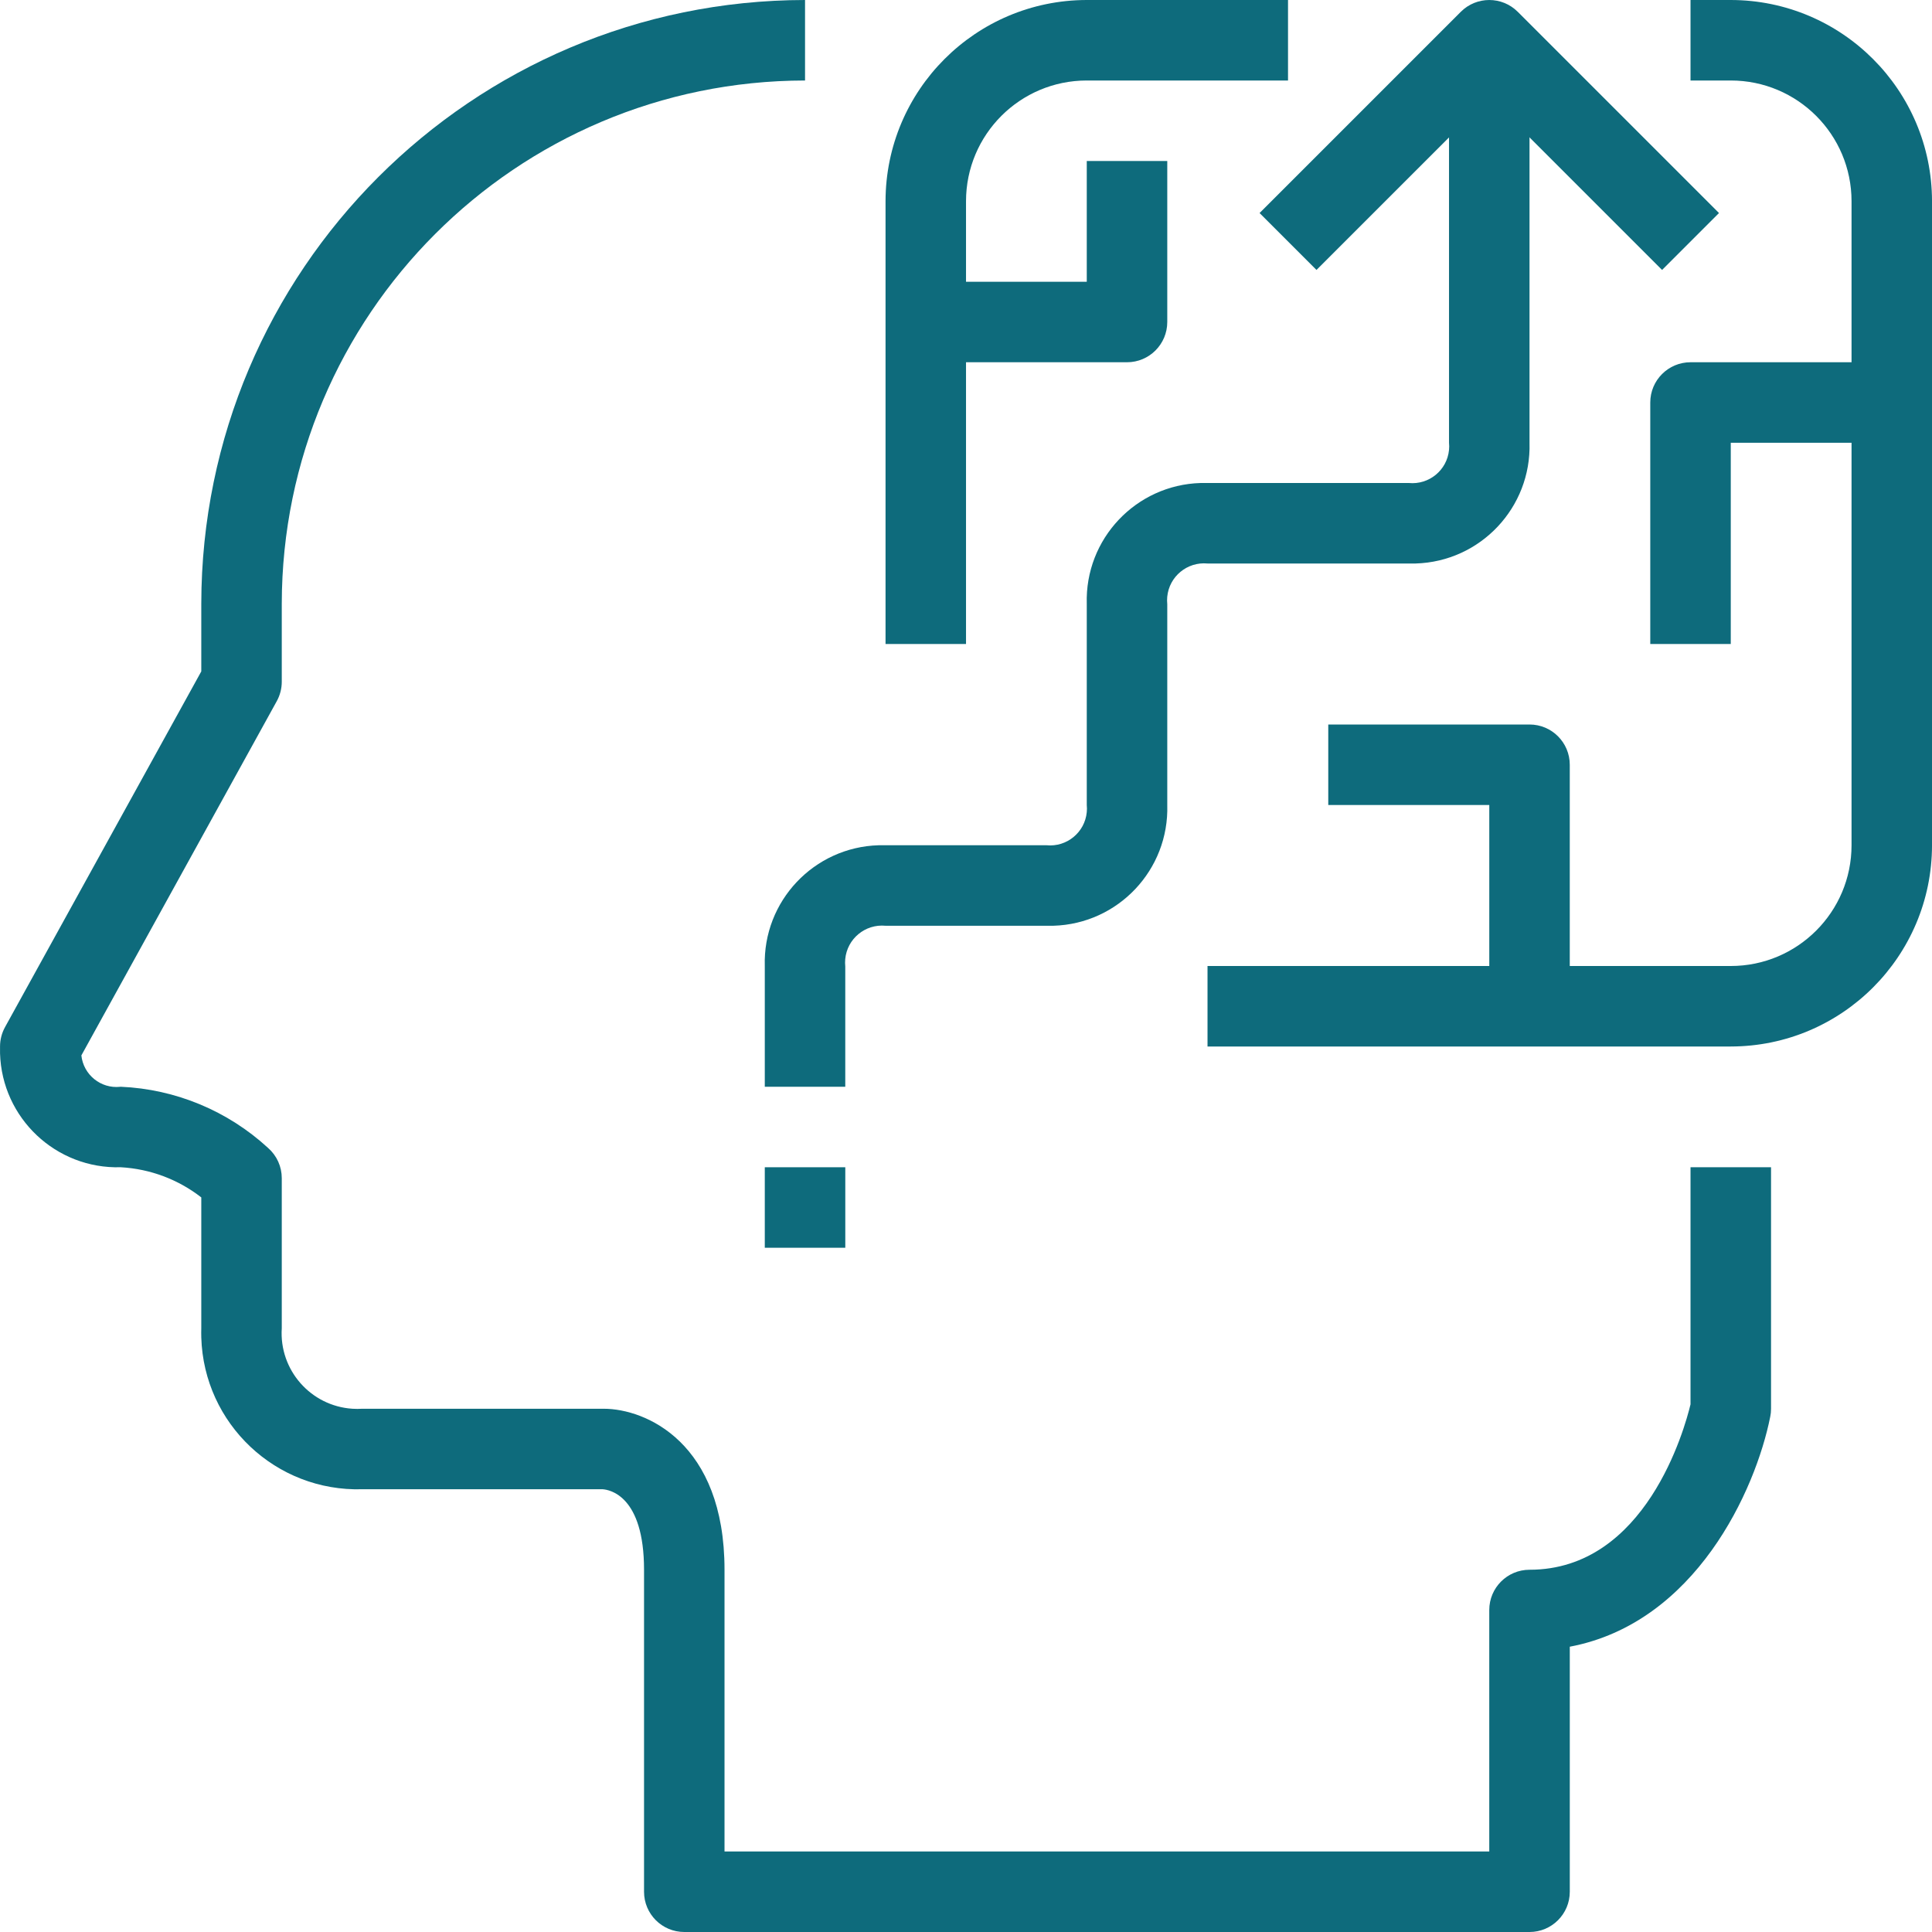
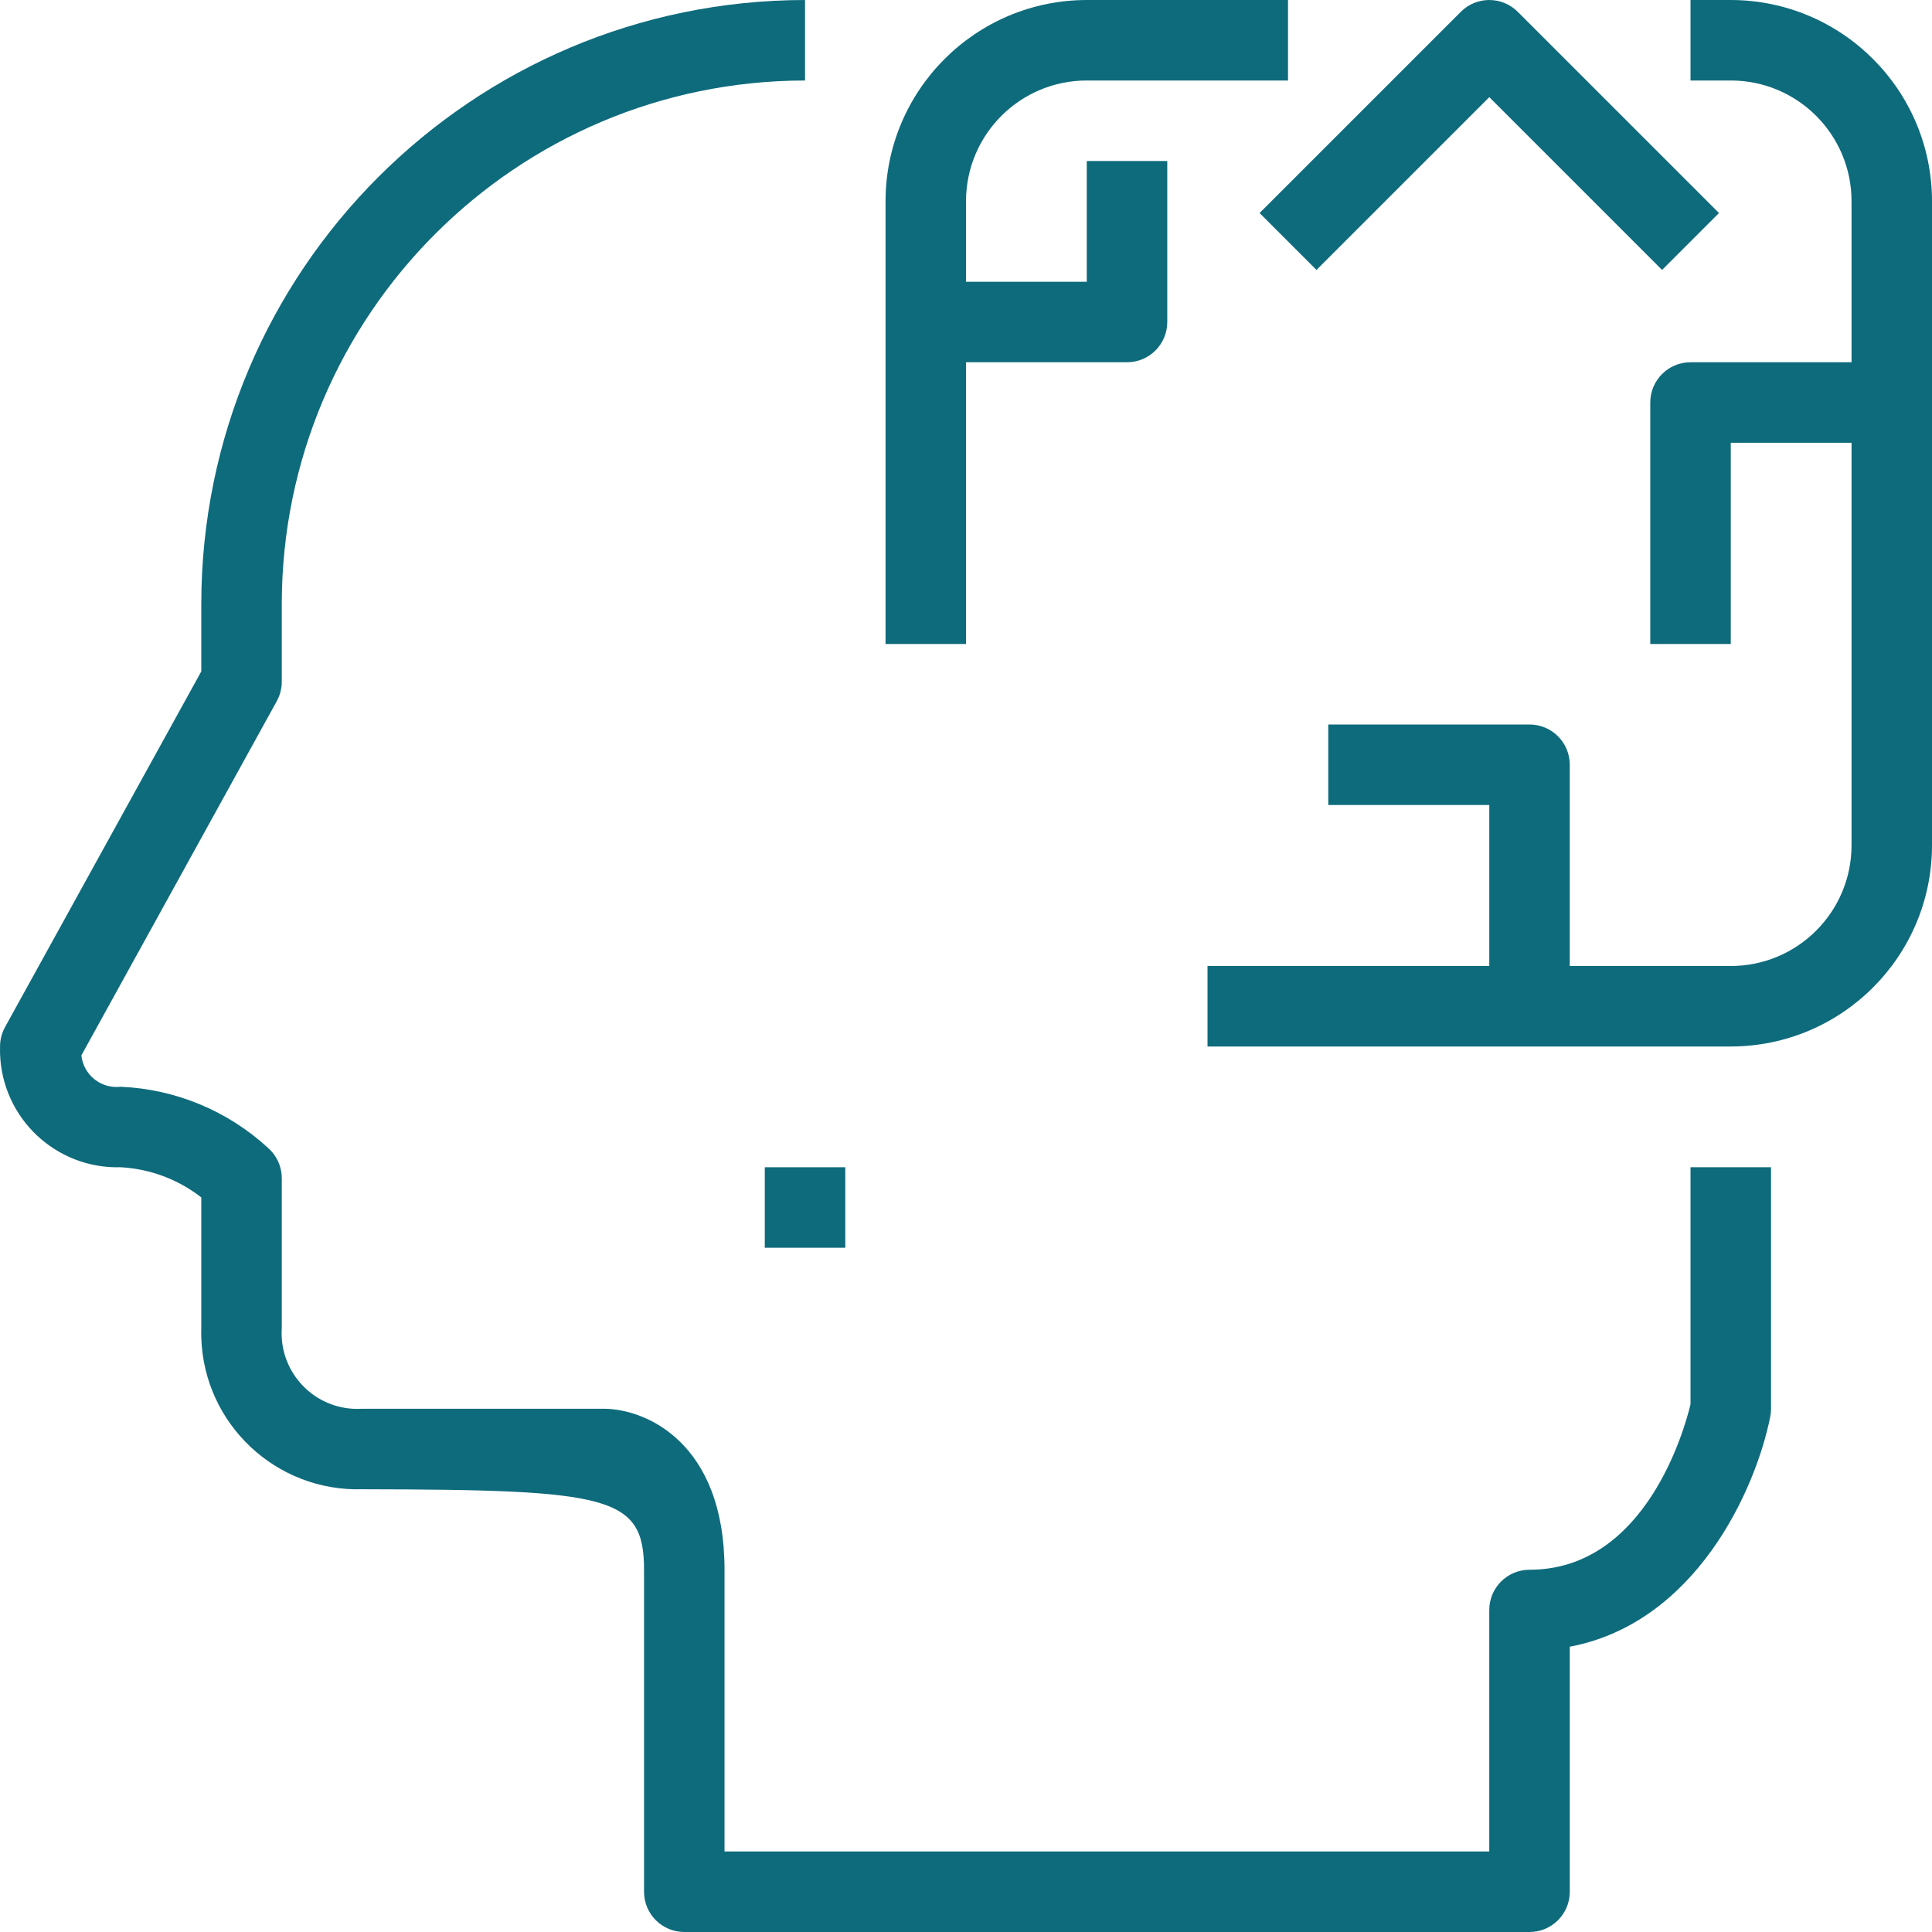
<svg xmlns="http://www.w3.org/2000/svg" width="102px" height="102px" viewBox="0 0 102 102" version="1.1">
  <title>mind</title>
  <g id="Page-1" stroke="none" stroke-width="1" fill="none" fill-rule="evenodd">
    <g id="Desktop-HD" transform="translate(-582, -2846)" fill="#0E6B7C" fill-rule="nonzero">
      <g id="mind" transform="translate(581.999, 2846)">
        <path d="M89.252,19.125 C88.079,19.125 87.127,20.076 87.127,21.25 L87.127,34 L91.377,34 L91.377,23.375 L99.877,23.375 L99.877,19.125 L89.252,19.125 Z" id="Path" />
        <path d="M80.752,38.25 L70.127,38.25 L70.127,42.5 L78.628,42.5 L78.628,53.125 L82.877,53.125 L82.877,40.375 C82.877,39.201 81.926,38.25 80.752,38.25 Z" id="Path" />
-         <path d="M89.252,61.625 L89.252,74.141 C88.949,75.41 86.896,82.875 80.752,82.875 C79.579,82.875 78.627,83.826 78.627,85 L78.627,97.75 L38.252,97.75 L38.252,82.875 C38.252,76.152 34.083,74.375 31.877,74.375 L19.127,74.375 C18.955,74.386 18.782,74.386 18.609,74.375 C16.405,74.232 14.734,72.329 14.877,70.125 L14.877,62.203 C14.878,61.594 14.617,61.015 14.161,60.612 C12.03,58.648 9.273,57.501 6.377,57.375 C6.368,57.376 6.358,57.377 6.349,57.378 C5.324,57.487 4.406,56.744 4.297,55.72 L14.612,37.02 C14.786,36.705 14.877,36.352 14.877,35.993 L14.877,31.875 C14.895,16.625 27.253,4.267 42.503,4.25 L42.503,0 C24.907,0.02 10.648,14.279 10.628,31.875 L10.628,35.447 L0.268,54.224 C0.094,54.538 0.003,54.891 0.003,55.25 C0,55.371 0,55.492 0.003,55.613 C0.103,59.033 2.957,61.725 6.378,61.625 C7.923,61.711 9.406,62.266 10.628,63.217 L10.628,70.125 C10.623,70.287 10.623,70.45 10.628,70.612 C10.762,75.172 14.568,78.76 19.128,78.625 L31.816,78.625 C32.182,78.648 34.003,78.965 34.003,82.875 L34.003,99.875 C34.003,101.049 34.954,102 36.128,102 L80.753,102 C81.926,102 82.878,101.049 82.878,99.875 L82.878,86.938 C89.518,85.682 92.687,78.674 93.46,74.8 C93.49,74.66 93.504,74.518 93.503,74.375 L93.503,61.625 L89.252,61.625 Z" id="Path" />
+         <path d="M89.252,61.625 L89.252,74.141 C88.949,75.41 86.896,82.875 80.752,82.875 C79.579,82.875 78.627,83.826 78.627,85 L78.627,97.75 L38.252,97.75 L38.252,82.875 C38.252,76.152 34.083,74.375 31.877,74.375 L19.127,74.375 C18.955,74.386 18.782,74.386 18.609,74.375 C16.405,74.232 14.734,72.329 14.877,70.125 L14.877,62.203 C14.878,61.594 14.617,61.015 14.161,60.612 C12.03,58.648 9.273,57.501 6.377,57.375 C6.368,57.376 6.358,57.377 6.349,57.378 C5.324,57.487 4.406,56.744 4.297,55.72 L14.612,37.02 C14.786,36.705 14.877,36.352 14.877,35.993 L14.877,31.875 C14.895,16.625 27.253,4.267 42.503,4.25 L42.503,0 C24.907,0.02 10.648,14.279 10.628,31.875 L10.628,35.447 L0.268,54.224 C0.094,54.538 0.003,54.891 0.003,55.25 C0,55.371 0,55.492 0.003,55.613 C0.103,59.033 2.957,61.725 6.378,61.625 C7.923,61.711 9.406,62.266 10.628,63.217 L10.628,70.125 C10.623,70.287 10.623,70.45 10.628,70.612 C10.762,75.172 14.568,78.76 19.128,78.625 C32.182,78.648 34.003,78.965 34.003,82.875 L34.003,99.875 C34.003,101.049 34.954,102 36.128,102 L80.753,102 C81.926,102 82.878,101.049 82.878,99.875 L82.878,86.938 C89.518,85.682 92.687,78.674 93.46,74.8 C93.49,74.66 93.504,74.518 93.503,74.375 L93.503,61.625 L89.252,61.625 Z" id="Path" />
        <path d="M57.377,0 C51.512,0.007 46.76,4.76 46.753,10.625 L46.753,34 L51.002,34 L51.002,10.625 C51.002,7.104 53.857,4.25 57.377,4.25 L68.002,4.25 L68.002,0 L57.377,0 Z" id="Path" />
        <path d="M91.378,0 L89.252,0 L89.252,4.25 L91.378,4.25 C94.898,4.25 97.753,7.104 97.753,10.625 L97.753,44.625 C97.753,48.146 94.898,51 91.378,51 L63.752,51 L63.752,55.25 L91.378,55.25 C97.243,55.243 101.996,50.49 102.002,44.625 L102.002,10.625 C101.996,4.76 97.243,0.007 91.378,0 Z" id="Path" />
-         <path d="M80.752,23.375 L80.752,2.125 L76.502,2.125 L76.502,23.375 C76.515,23.501 76.515,23.629 76.502,23.755 C76.398,24.824 75.446,25.605 74.377,25.5 L63.752,25.5 C63.632,25.496 63.511,25.496 63.39,25.5 C59.969,25.6 57.277,28.454 57.377,31.875 L57.377,42.5 C57.39,42.626 57.39,42.754 57.377,42.88 C57.273,43.949 56.321,44.73 55.252,44.625 L46.753,44.625 C46.632,44.621 46.511,44.621 46.39,44.625 C42.969,44.725 40.277,47.579 40.378,51 L40.378,57.375 L44.627,57.375 L44.627,51.026 C44.614,50.896 44.613,50.766 44.625,50.636 C44.726,49.562 45.679,48.774 46.752,48.875 L55.252,48.875 C55.373,48.879 55.494,48.879 55.615,48.875 C59.036,48.775 61.728,45.921 61.627,42.5 L61.627,31.901 C61.614,31.771 61.613,31.641 61.625,31.511 C61.726,30.437 62.679,29.649 63.752,29.75 L74.377,29.75 C74.498,29.754 74.619,29.754 74.74,29.75 C78.161,29.65 80.853,26.796 80.752,23.375 Z" id="Path" />
        <path d="M80.13,0.623 C79.3,-0.207 77.955,-0.207 77.125,0.623 L66.5,11.247 L69.505,14.252 L78.628,5.13 L87.75,14.252 L90.755,11.247 L80.13,0.623 Z" id="Path" />
        <path d="M57.377,8.5 L57.377,14.875 L48.877,14.875 L48.877,19.125 L59.502,19.125 C60.676,19.125 61.627,18.173 61.627,17 L61.627,8.5 L57.377,8.5 Z" id="Path" />
        <rect id="Rectangle" x="40.378" y="61.625" width="4.25" height="4.25" />
      </g>
    </g>
  </g>
</svg>